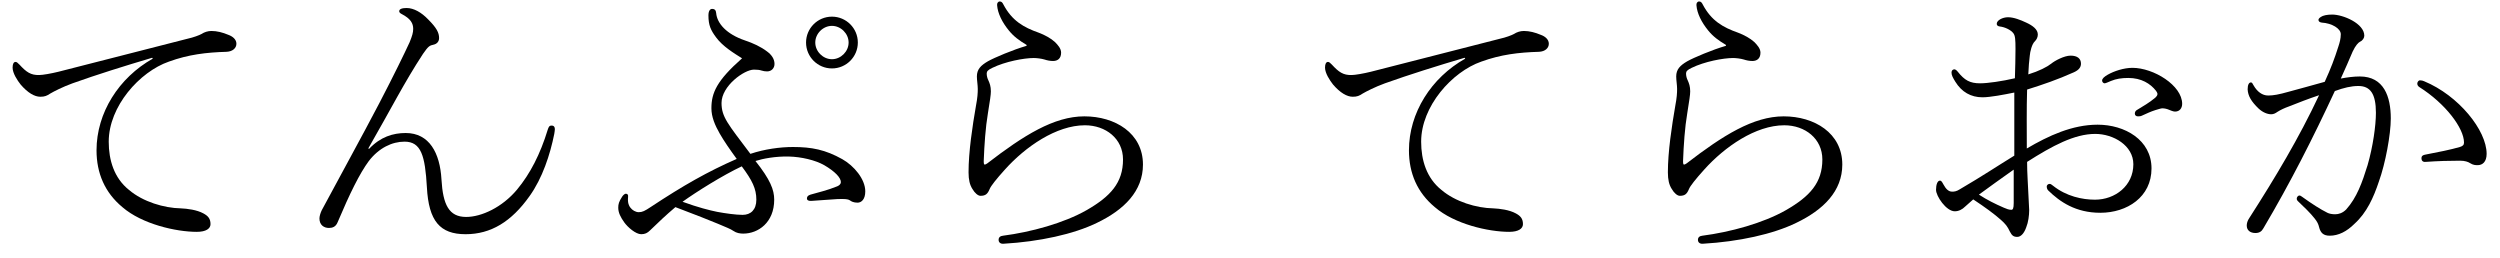
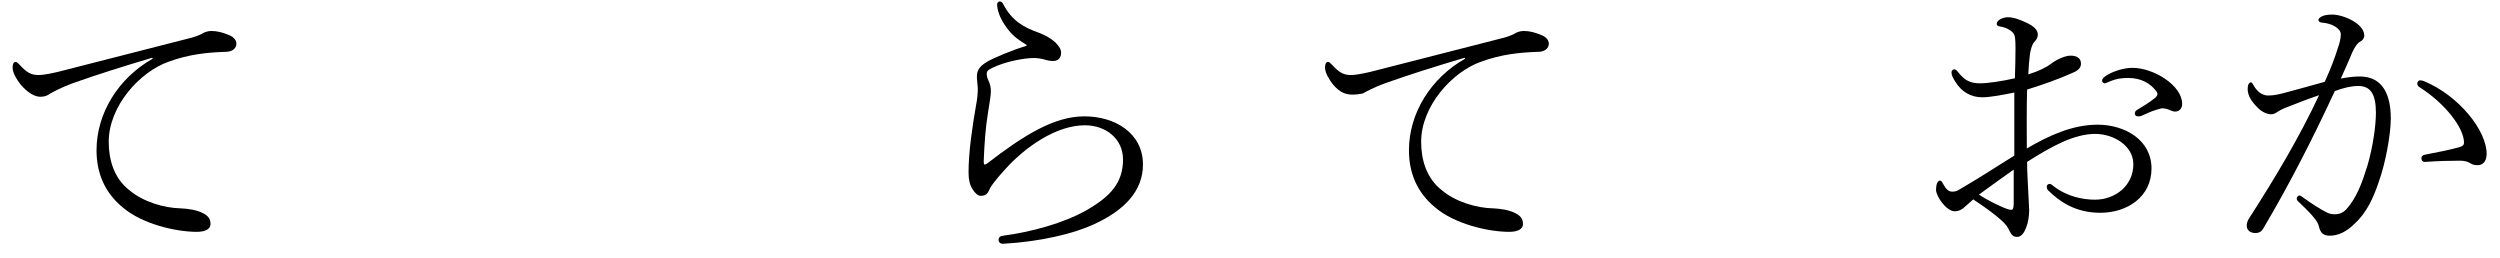
<svg xmlns="http://www.w3.org/2000/svg" width="126" height="13" viewBox="0 0 126 13" fill="none">
  <path d="M125.326 7.754C125.326 8.159 125.116 8.324 124.876 8.324C124.771 8.324 124.651 8.324 124.486 8.219C124.396 8.159 124.231 8.099 123.991 8.099C123.436 8.099 122.896 8.114 122.251 8.159C122.116 8.174 122.041 8.099 122.041 7.979C122.041 7.874 122.086 7.829 122.206 7.799C122.911 7.664 123.511 7.544 123.976 7.409C124.126 7.364 124.186 7.304 124.186 7.184C124.186 6.464 123.256 5.219 121.921 4.379C121.861 4.334 121.831 4.274 121.831 4.214C121.831 4.139 121.891 4.049 121.966 4.049C122.041 4.049 122.116 4.064 122.176 4.094C123.916 4.814 125.326 6.569 125.326 7.754ZM117.976 3.959C118.291 3.899 118.621 3.854 118.936 3.854C120.151 3.854 120.496 4.874 120.496 5.969C120.496 6.779 120.226 8.234 119.896 9.149C119.626 9.959 119.281 10.724 118.666 11.279C118.276 11.669 117.856 11.879 117.421 11.879C117.106 11.879 116.956 11.744 116.881 11.444C116.851 11.309 116.791 11.174 116.656 11.009C116.446 10.739 116.116 10.424 115.816 10.139C115.756 10.079 115.756 10.049 115.756 10.004C115.756 9.944 115.816 9.854 115.891 9.854C115.936 9.854 115.981 9.884 116.041 9.929C116.521 10.274 116.941 10.544 117.301 10.724C117.391 10.769 117.526 10.799 117.691 10.799C117.871 10.799 118.066 10.739 118.246 10.559C118.786 9.959 119.056 9.194 119.326 8.324C119.596 7.394 119.746 6.329 119.746 5.684C119.746 4.724 119.461 4.334 118.861 4.334C118.501 4.334 118.126 4.424 117.676 4.589C116.581 6.944 115.426 9.224 114.076 11.504C113.986 11.669 113.866 11.744 113.671 11.744C113.416 11.744 113.236 11.609 113.236 11.369C113.236 11.264 113.266 11.129 113.371 10.979C114.661 8.969 115.876 6.944 116.881 4.799C116.341 4.979 115.846 5.174 115.351 5.369C115.141 5.444 114.946 5.534 114.781 5.639C114.676 5.714 114.586 5.759 114.466 5.759C114.286 5.759 114.046 5.669 113.836 5.474C113.461 5.114 113.296 4.829 113.281 4.499C113.281 4.259 113.356 4.154 113.446 4.154C113.506 4.154 113.521 4.199 113.581 4.304C113.761 4.619 114.016 4.814 114.316 4.814C114.571 4.814 114.841 4.769 115.366 4.619C115.861 4.484 116.476 4.319 117.166 4.124C117.481 3.434 117.661 2.954 117.856 2.339C117.916 2.159 117.976 1.949 117.976 1.724C117.976 1.439 117.526 1.169 117.016 1.139C116.911 1.124 116.851 1.079 116.851 1.004C116.851 0.959 116.881 0.914 116.971 0.854C117.076 0.779 117.286 0.734 117.541 0.734C118.096 0.734 119.161 1.184 119.161 1.799C119.161 1.904 119.086 2.039 118.951 2.099C118.861 2.144 118.726 2.279 118.576 2.594C118.381 3.044 118.186 3.509 117.976 3.959Z" fill="black" />
  <path d="M107.476 3.419C108.541 3.419 109.981 4.304 109.981 5.234C109.981 5.444 109.861 5.624 109.621 5.624C109.531 5.624 109.396 5.564 109.321 5.534C109.216 5.489 109.096 5.459 108.976 5.459C108.916 5.459 108.736 5.519 108.631 5.549C108.391 5.624 108.211 5.714 107.941 5.834C107.881 5.864 107.806 5.864 107.746 5.864C107.671 5.864 107.596 5.819 107.596 5.729C107.596 5.654 107.626 5.579 107.716 5.534C107.986 5.369 108.331 5.174 108.631 4.919C108.676 4.874 108.736 4.814 108.736 4.739C108.736 4.679 108.691 4.619 108.661 4.574C108.376 4.214 107.926 3.929 107.266 3.929C106.921 3.929 106.651 3.974 106.396 4.079C106.216 4.154 106.126 4.199 106.066 4.199C106.021 4.199 105.946 4.139 105.946 4.064C105.946 3.959 106.051 3.869 106.231 3.764C106.546 3.584 107.041 3.419 107.476 3.419ZM102.151 7.484C103.246 6.839 104.446 6.284 105.721 6.284C107.086 6.284 108.436 7.049 108.436 8.489C108.436 9.929 107.206 10.724 105.856 10.724C104.611 10.724 103.816 10.169 103.231 9.599C103.171 9.539 103.156 9.464 103.156 9.389C103.156 9.344 103.216 9.269 103.291 9.269C103.351 9.269 103.381 9.284 103.471 9.359C104.146 9.899 104.956 10.064 105.586 10.064C106.606 10.064 107.521 9.359 107.521 8.279C107.521 7.334 106.516 6.749 105.601 6.749C104.551 6.749 103.441 7.349 102.166 8.159C102.166 8.759 102.211 9.254 102.241 9.989C102.241 10.124 102.271 10.454 102.271 10.589C102.271 10.859 102.226 11.204 102.121 11.459C102.016 11.759 101.851 11.939 101.671 11.939C101.491 11.939 101.401 11.879 101.296 11.669C101.176 11.414 101.086 11.294 100.831 11.069C100.471 10.754 100.081 10.469 99.451 10.049C99.317 10.169 99.166 10.304 99.046 10.409C98.897 10.559 98.716 10.649 98.522 10.649C98.087 10.649 97.576 9.884 97.576 9.569C97.576 9.299 97.651 9.104 97.772 9.104C97.832 9.104 97.862 9.134 97.951 9.299C98.072 9.524 98.207 9.659 98.386 9.659C98.507 9.659 98.612 9.644 98.776 9.539C99.931 8.864 100.666 8.369 101.521 7.844C101.521 6.674 101.521 5.684 101.521 4.664C101.011 4.769 100.306 4.904 99.916 4.904C99.332 4.904 98.867 4.634 98.552 4.124C98.431 3.929 98.356 3.794 98.356 3.659C98.356 3.539 98.431 3.494 98.507 3.494C98.552 3.494 98.626 3.554 98.671 3.614C99.016 4.049 99.287 4.199 99.796 4.199C100.186 4.199 100.906 4.094 101.551 3.944C101.566 3.449 101.581 2.909 101.581 2.474C101.581 1.994 101.566 1.799 101.476 1.679C101.356 1.514 101.056 1.364 100.786 1.334C100.681 1.319 100.636 1.274 100.636 1.199C100.636 1.019 100.936 0.869 101.206 0.869C101.491 0.869 101.836 1.004 102.121 1.139C102.451 1.289 102.706 1.484 102.706 1.739C102.706 1.874 102.646 1.994 102.556 2.084C102.406 2.219 102.316 2.609 102.301 2.804C102.271 3.044 102.241 3.374 102.226 3.749C102.766 3.584 103.171 3.374 103.381 3.209C103.561 3.059 104.041 2.804 104.356 2.804C104.701 2.804 104.881 2.954 104.881 3.209C104.881 3.374 104.791 3.524 104.521 3.644C103.681 4.019 102.976 4.259 102.166 4.514C102.136 5.519 102.151 6.479 102.151 7.484ZM101.491 8.549C100.846 8.999 100.276 9.419 99.737 9.809C100.156 10.079 100.546 10.274 100.996 10.469C101.131 10.529 101.251 10.574 101.371 10.574C101.446 10.574 101.491 10.514 101.491 10.229C101.491 9.704 101.491 9.194 101.491 8.549Z" fill="black" />
-   <path d="M86.987 2.309V2.264C86.612 2.039 86.341 1.844 86.087 1.529C85.757 1.124 85.531 0.674 85.501 0.269C85.487 0.164 85.546 0.074 85.636 0.074C85.727 0.074 85.772 0.134 85.817 0.224C86.251 1.049 86.837 1.379 87.602 1.649C87.886 1.754 88.216 1.934 88.412 2.114C88.561 2.264 88.727 2.444 88.727 2.654C88.727 2.954 88.546 3.074 88.322 3.074C88.171 3.074 88.022 3.044 87.886 2.999C87.737 2.954 87.496 2.924 87.347 2.924C86.852 2.924 85.906 3.104 85.261 3.419C85.037 3.524 84.977 3.599 84.977 3.704C84.977 3.824 85.007 3.944 85.067 4.064C85.126 4.199 85.186 4.349 85.186 4.604C85.186 4.784 85.141 5.054 85.037 5.714C84.916 6.419 84.856 7.304 84.826 8.114C84.826 8.249 84.841 8.294 84.871 8.294C84.916 8.294 84.962 8.264 85.007 8.234C86.837 6.824 88.367 5.864 89.897 5.864C91.442 5.864 92.852 6.704 92.852 8.294C92.852 9.629 91.906 10.574 90.526 11.234C89.356 11.804 87.632 12.179 85.832 12.284C85.681 12.299 85.576 12.224 85.576 12.089C85.576 11.954 85.666 11.894 85.802 11.879C87.197 11.699 88.862 11.249 90.016 10.589C91.216 9.899 91.847 9.209 91.847 8.039C91.847 6.989 90.977 6.314 89.927 6.314C88.487 6.314 86.927 7.394 85.891 8.549C85.457 9.029 85.186 9.374 85.126 9.524C85.022 9.779 84.916 9.869 84.662 9.869C84.541 9.869 84.376 9.734 84.257 9.524C84.121 9.314 84.061 9.059 84.061 8.684C84.061 7.649 84.257 6.359 84.436 5.324C84.511 4.934 84.526 4.694 84.526 4.484C84.526 4.289 84.481 4.049 84.481 3.854C84.481 3.494 84.677 3.299 85.037 3.089C85.352 2.909 86.311 2.504 86.987 2.309Z" fill="black" />
-   <path d="M73.847 2.956L73.817 2.911C72.451 3.316 71.011 3.766 69.796 4.201C69.302 4.381 68.867 4.606 68.686 4.711C68.507 4.831 68.401 4.876 68.177 4.876C67.891 4.876 67.546 4.681 67.186 4.261C67.022 4.051 66.781 3.691 66.781 3.406C66.781 3.211 66.841 3.121 66.931 3.121C66.992 3.121 67.037 3.166 67.126 3.256C67.472 3.631 67.697 3.796 68.132 3.781C68.296 3.781 68.731 3.706 69.091 3.616C71.056 3.121 73.291 2.536 75.602 1.951C75.886 1.891 76.201 1.771 76.306 1.711C76.442 1.621 76.621 1.561 76.802 1.561C77.087 1.561 77.371 1.636 77.656 1.756C77.867 1.831 78.061 1.981 78.061 2.206C78.061 2.416 77.882 2.596 77.567 2.611C76.546 2.641 75.647 2.746 74.656 3.106C73.186 3.616 71.626 5.356 71.626 7.141C71.626 8.071 71.897 8.971 72.647 9.571C73.352 10.171 74.416 10.486 75.257 10.501C75.587 10.515 76.067 10.575 76.397 10.755C76.621 10.876 76.757 11.011 76.757 11.296C76.757 11.521 76.531 11.685 76.067 11.685C75.016 11.685 73.306 11.296 72.317 10.441C71.431 9.706 71.011 8.731 71.011 7.576C71.011 5.686 72.136 3.916 73.847 2.956Z" fill="black" />
+   <path d="M73.847 2.956L73.817 2.911C72.451 3.316 71.011 3.766 69.796 4.201C69.302 4.381 68.867 4.606 68.686 4.711C67.891 4.876 67.546 4.681 67.186 4.261C67.022 4.051 66.781 3.691 66.781 3.406C66.781 3.211 66.841 3.121 66.931 3.121C66.992 3.121 67.037 3.166 67.126 3.256C67.472 3.631 67.697 3.796 68.132 3.781C68.296 3.781 68.731 3.706 69.091 3.616C71.056 3.121 73.291 2.536 75.602 1.951C75.886 1.891 76.201 1.771 76.306 1.711C76.442 1.621 76.621 1.561 76.802 1.561C77.087 1.561 77.371 1.636 77.656 1.756C77.867 1.831 78.061 1.981 78.061 2.206C78.061 2.416 77.882 2.596 77.567 2.611C76.546 2.641 75.647 2.746 74.656 3.106C73.186 3.616 71.626 5.356 71.626 7.141C71.626 8.071 71.897 8.971 72.647 9.571C73.352 10.171 74.416 10.486 75.257 10.501C75.587 10.515 76.067 10.575 76.397 10.755C76.621 10.876 76.757 11.011 76.757 11.296C76.757 11.521 76.531 11.685 76.067 11.685C75.016 11.685 73.306 11.296 72.317 10.441C71.431 9.706 71.011 8.731 71.011 7.576C71.011 5.686 72.136 3.916 73.847 2.956Z" fill="black" />
  <path d="M51.74 2.309V2.264C51.365 2.039 51.095 1.844 50.84 1.529C50.51 1.124 50.285 0.674 50.255 0.269C50.24 0.164 50.3 0.074 50.39 0.074C50.48 0.074 50.525 0.134 50.57 0.224C51.005 1.049 51.59 1.379 52.355 1.649C52.64 1.754 52.97 1.934 53.165 2.114C53.315 2.264 53.48 2.444 53.48 2.654C53.48 2.954 53.3 3.074 53.075 3.074C52.925 3.074 52.775 3.044 52.64 2.999C52.49 2.954 52.25 2.924 52.1 2.924C51.605 2.924 50.66 3.104 50.015 3.419C49.79 3.524 49.73 3.599 49.73 3.704C49.73 3.824 49.76 3.944 49.82 4.064C49.88 4.199 49.94 4.349 49.94 4.604C49.94 4.784 49.895 5.054 49.79 5.714C49.67 6.419 49.61 7.304 49.58 8.114C49.58 8.249 49.595 8.294 49.625 8.294C49.67 8.294 49.715 8.264 49.76 8.234C51.59 6.824 53.12 5.864 54.65 5.864C56.195 5.864 57.605 6.704 57.605 8.294C57.605 9.629 56.66 10.574 55.28 11.234C54.11 11.804 52.385 12.179 50.585 12.284C50.435 12.299 50.33 12.224 50.33 12.089C50.33 11.954 50.42 11.894 50.555 11.879C51.95 11.699 53.615 11.249 54.77 10.589C55.97 9.899 56.6 9.209 56.6 8.039C56.6 6.989 55.73 6.314 54.68 6.314C53.24 6.314 51.68 7.394 50.645 8.549C50.21 9.029 49.94 9.374 49.88 9.524C49.775 9.779 49.67 9.869 49.415 9.869C49.295 9.869 49.13 9.734 49.01 9.524C48.875 9.314 48.815 9.059 48.815 8.684C48.815 7.649 49.01 6.359 49.19 5.324C49.265 4.934 49.28 4.694 49.28 4.484C49.28 4.289 49.235 4.049 49.235 3.854C49.235 3.494 49.43 3.299 49.79 3.089C50.105 2.909 51.065 2.504 51.74 2.309Z" fill="black" />
-   <path d="M41.93 0.839C42.65 0.839 43.235 1.424 43.235 2.144C43.235 2.864 42.65 3.449 41.93 3.449C41.21 3.449 40.625 2.864 40.625 2.144C40.625 1.424 41.21 0.839 41.93 0.839ZM41.93 1.304C41.48 1.304 41.09 1.694 41.09 2.144C41.09 2.594 41.48 2.984 41.93 2.984C42.38 2.984 42.77 2.594 42.77 2.144C42.77 1.694 42.38 1.304 41.93 1.304ZM38.075 8.114C38.825 9.059 39.02 9.569 39.02 10.064C39.02 11.219 38.21 11.774 37.46 11.774C37.295 11.774 37.115 11.744 36.965 11.639C36.815 11.534 36.605 11.459 36.185 11.279C35.72 11.084 35.105 10.844 34.04 10.439C33.545 10.859 33.215 11.174 32.765 11.609C32.63 11.744 32.51 11.804 32.315 11.804C32.045 11.804 31.64 11.459 31.46 11.204C31.28 10.949 31.16 10.724 31.16 10.469C31.16 10.289 31.19 10.169 31.355 9.914C31.4 9.839 31.49 9.764 31.535 9.764C31.625 9.764 31.67 9.809 31.655 9.929C31.625 10.229 31.7 10.379 31.775 10.469C31.865 10.589 32.03 10.694 32.195 10.694C32.375 10.694 32.495 10.634 32.81 10.424C34.445 9.344 35.66 8.654 37.13 8.009C36.77 7.514 36.5 7.124 36.275 6.734C36.035 6.314 35.855 5.894 35.855 5.459C35.855 4.679 36.125 4.064 37.4 2.939C36.995 2.684 36.425 2.339 36.095 1.889C35.825 1.529 35.705 1.274 35.705 0.779C35.705 0.539 35.795 0.449 35.885 0.449C36.035 0.449 36.08 0.524 36.095 0.659C36.14 1.184 36.62 1.724 37.55 2.039C37.955 2.174 38.345 2.354 38.66 2.594C38.885 2.759 39.035 2.969 39.035 3.224C39.035 3.434 38.885 3.599 38.66 3.599C38.555 3.599 38.48 3.584 38.375 3.554C38.285 3.524 38.18 3.509 38 3.509C37.505 3.509 36.365 4.334 36.365 5.189C36.365 5.894 36.68 6.239 37.82 7.754C38.54 7.514 39.32 7.409 39.965 7.409C40.91 7.409 41.6 7.544 42.455 8.024C43.04 8.354 43.61 9.029 43.61 9.644C43.61 10.049 43.415 10.214 43.22 10.214C43.025 10.214 42.905 10.154 42.83 10.094C42.74 10.034 42.575 10.019 42.2 10.034C41.855 10.049 41.45 10.094 40.91 10.124C40.76 10.139 40.67 10.094 40.67 10.004C40.67 9.929 40.7 9.854 40.85 9.809C41.255 9.689 41.69 9.599 42.2 9.389C42.305 9.344 42.38 9.269 42.38 9.179C42.38 8.954 42.08 8.639 41.54 8.324C41.09 8.069 40.385 7.904 39.755 7.889C39.08 7.874 38.45 7.994 38.075 8.114ZM37.385 8.384C36.425 8.834 35.09 9.674 34.4 10.169C35.18 10.454 35.78 10.604 36.155 10.679C36.56 10.754 37.085 10.829 37.43 10.829C37.835 10.829 38.12 10.574 38.12 10.064C38.12 9.509 37.91 9.089 37.385 8.384Z" fill="black" />
-   <path d="M18.56 7.484L18.605 7.499C19.175 6.899 19.805 6.704 20.45 6.704C21.635 6.704 22.175 7.709 22.25 9.044C22.325 10.319 22.625 10.934 23.495 10.934C24.26 10.934 25.31 10.454 26.06 9.554C26.72 8.759 27.23 7.769 27.605 6.539C27.65 6.404 27.68 6.329 27.8 6.329C27.92 6.329 27.965 6.404 27.965 6.509C27.965 6.554 27.95 6.659 27.935 6.749C27.725 7.799 27.335 8.984 26.69 9.884C25.775 11.174 24.74 11.804 23.465 11.804C22.175 11.804 21.605 11.144 21.515 9.434C21.425 7.859 21.23 7.139 20.39 7.139C19.76 7.139 19.1 7.454 18.59 8.114C18.125 8.744 17.63 9.749 17.015 11.204C16.925 11.429 16.76 11.489 16.58 11.489C16.325 11.489 16.1 11.339 16.1 11.009C16.1 10.889 16.16 10.709 16.22 10.589C17.15 8.849 18.23 6.899 19.115 5.204C19.835 3.824 20.405 2.654 20.645 2.129C20.78 1.799 20.825 1.634 20.825 1.454C20.825 1.184 20.705 0.944 20.24 0.704C20.18 0.674 20.12 0.629 20.12 0.569C20.12 0.449 20.27 0.404 20.495 0.404C20.855 0.404 21.245 0.629 21.575 0.974C22.01 1.409 22.13 1.649 22.13 1.919C22.13 2.114 21.995 2.219 21.86 2.249C21.65 2.294 21.59 2.324 21.32 2.714C20.375 4.154 19.7 5.504 18.56 7.484Z" fill="black" />
  <path d="M7.7 2.956L7.67 2.911C6.305 3.316 4.865 3.766 3.65 4.201C3.155 4.381 2.72 4.606 2.54 4.711C2.36 4.831 2.255 4.876 2.03 4.876C1.745 4.876 1.4 4.681 1.04 4.261C0.875 4.051 0.635 3.691 0.635 3.406C0.635 3.211 0.695 3.121 0.785 3.121C0.845 3.121 0.89 3.166 0.98 3.256C1.325 3.631 1.55 3.796 1.985 3.781C2.15 3.781 2.585 3.706 2.945 3.616C4.91 3.121 7.145 2.536 9.455 1.951C9.74 1.891 10.055 1.771 10.16 1.711C10.295 1.621 10.475 1.561 10.655 1.561C10.94 1.561 11.225 1.636 11.51 1.756C11.72 1.831 11.915 1.981 11.915 2.206C11.915 2.416 11.735 2.596 11.42 2.611C10.4 2.641 9.5 2.746 8.51 3.106C7.04 3.616 5.48 5.356 5.48 7.141C5.48 8.071 5.75 8.971 6.5 9.571C7.205 10.171 8.27 10.486 9.11 10.501C9.44 10.515 9.92 10.575 10.25 10.755C10.475 10.876 10.61 11.011 10.61 11.296C10.61 11.521 10.385 11.685 9.92 11.685C8.87 11.685 7.16 11.296 6.17 10.441C5.285 9.706 4.865 8.731 4.865 7.576C4.865 5.686 5.99 3.916 7.7 2.956Z" fill="black" />
</svg>